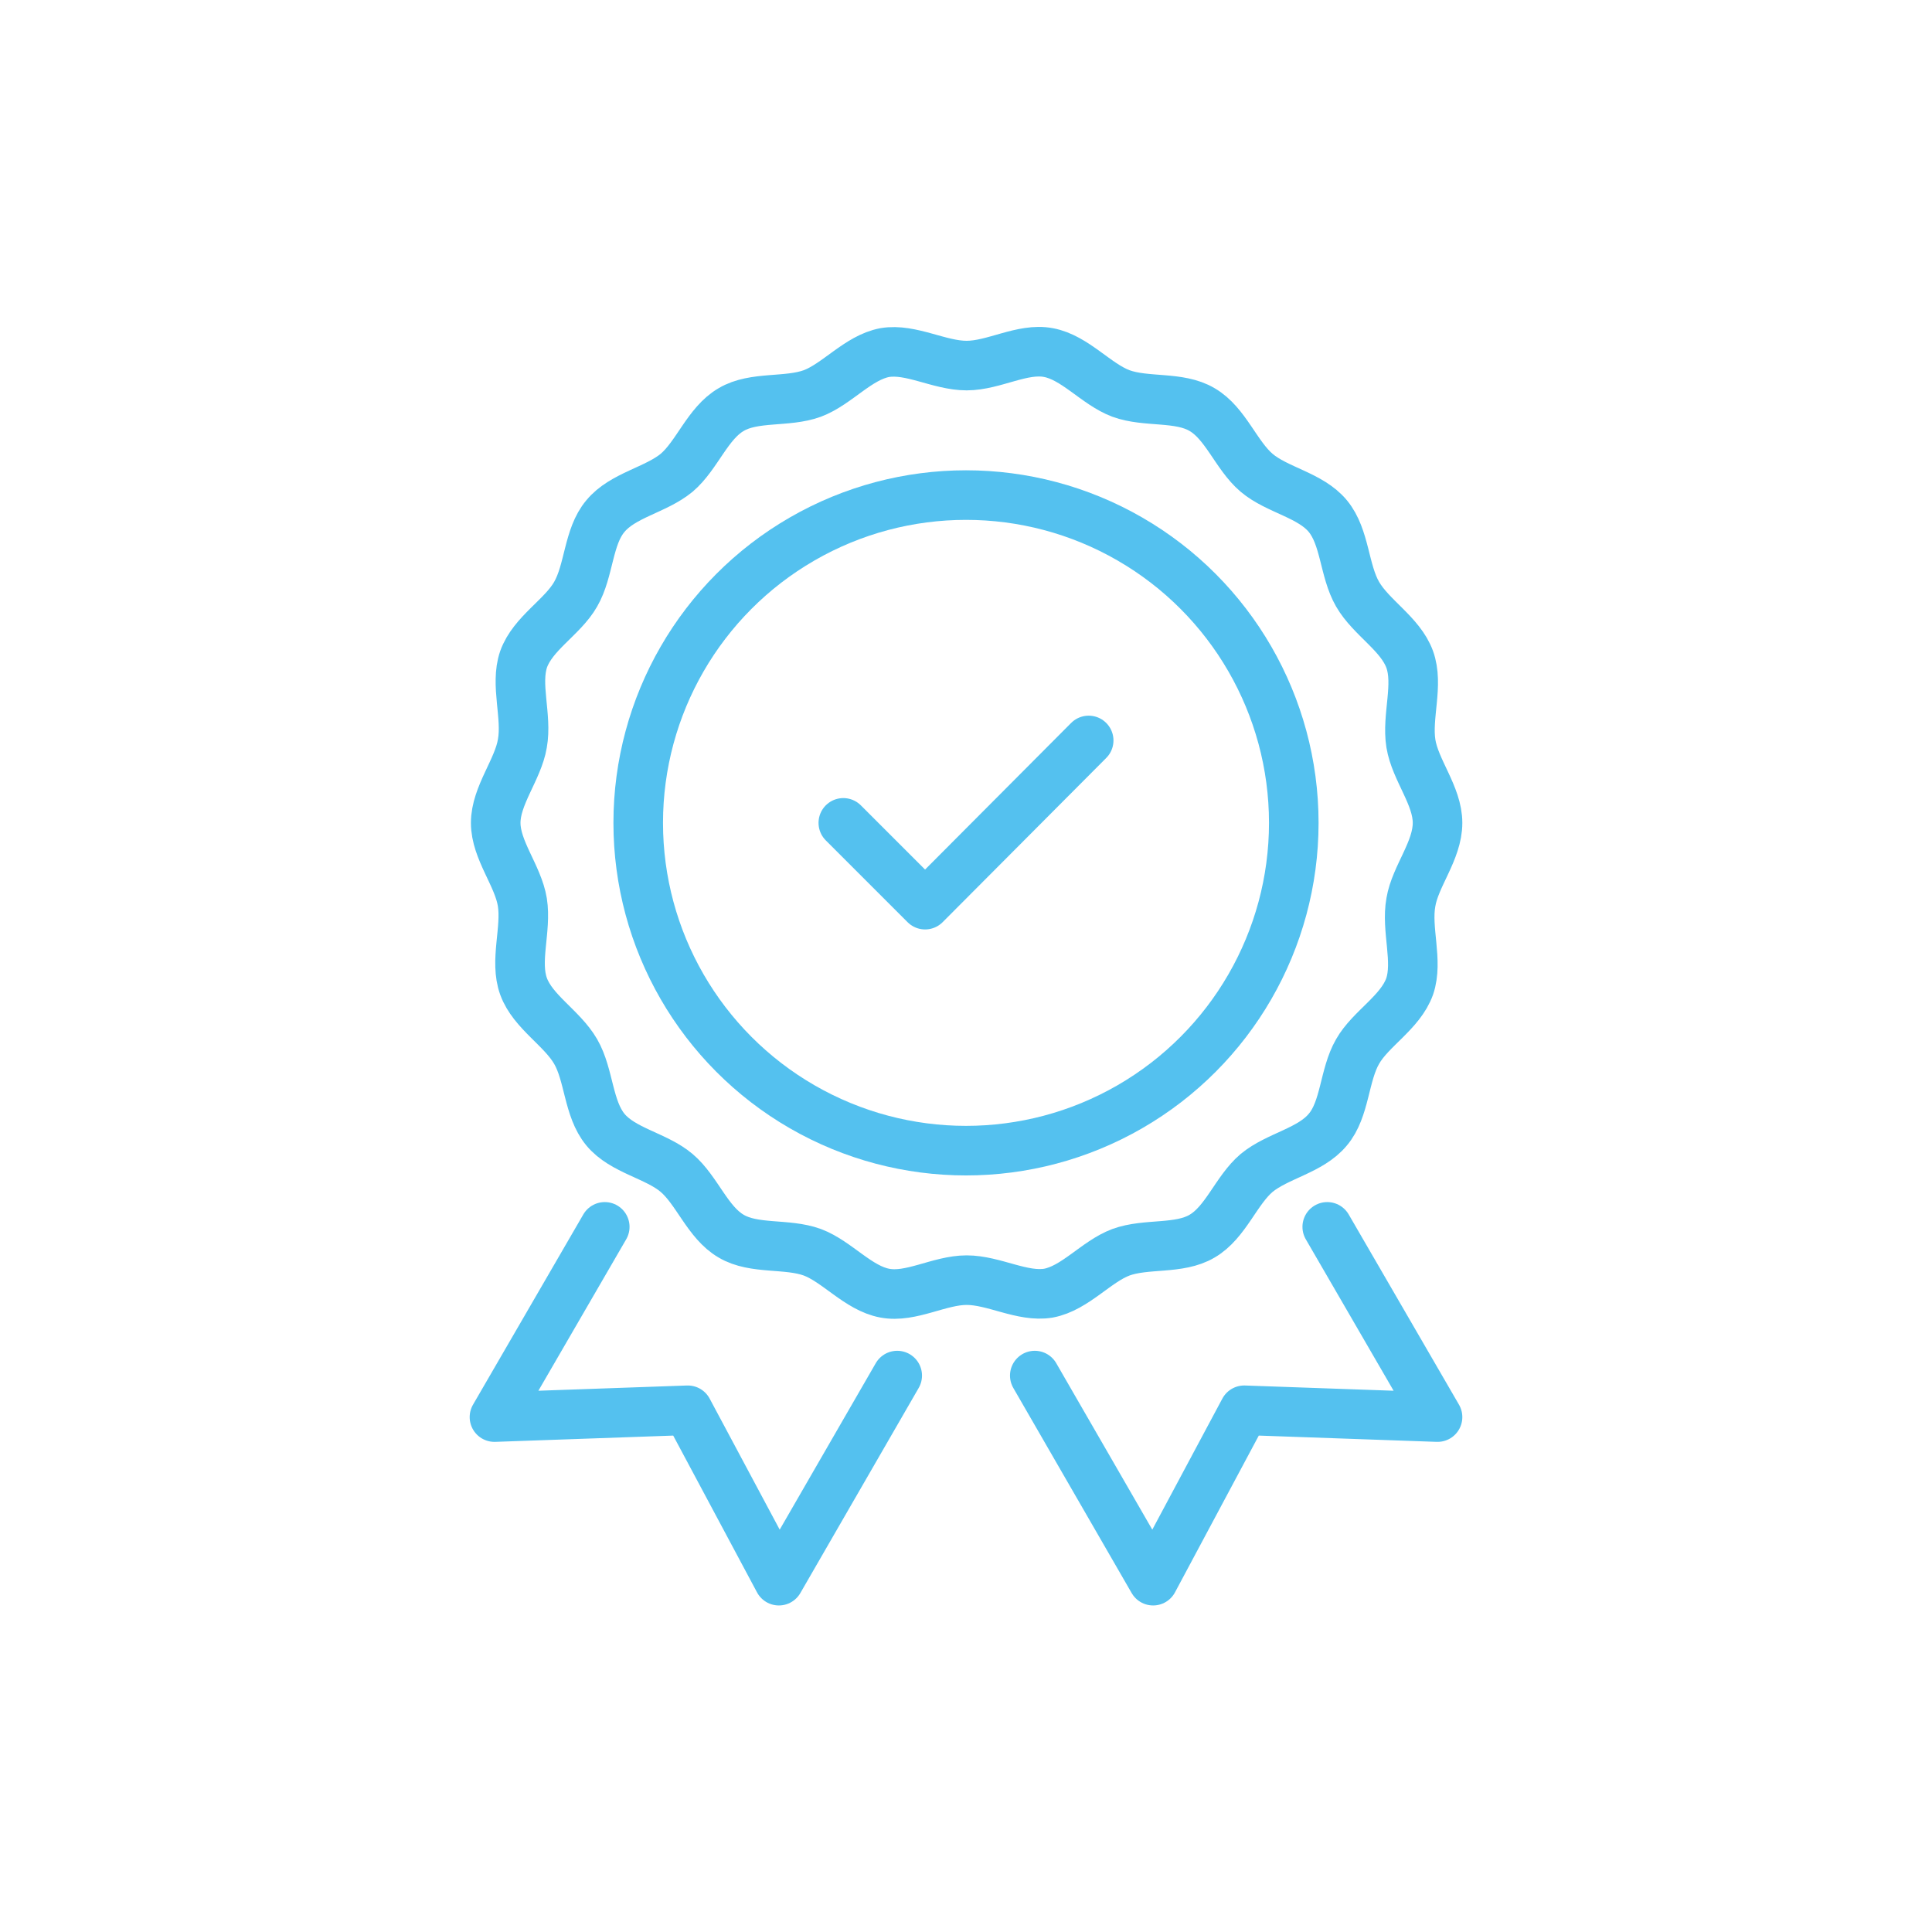
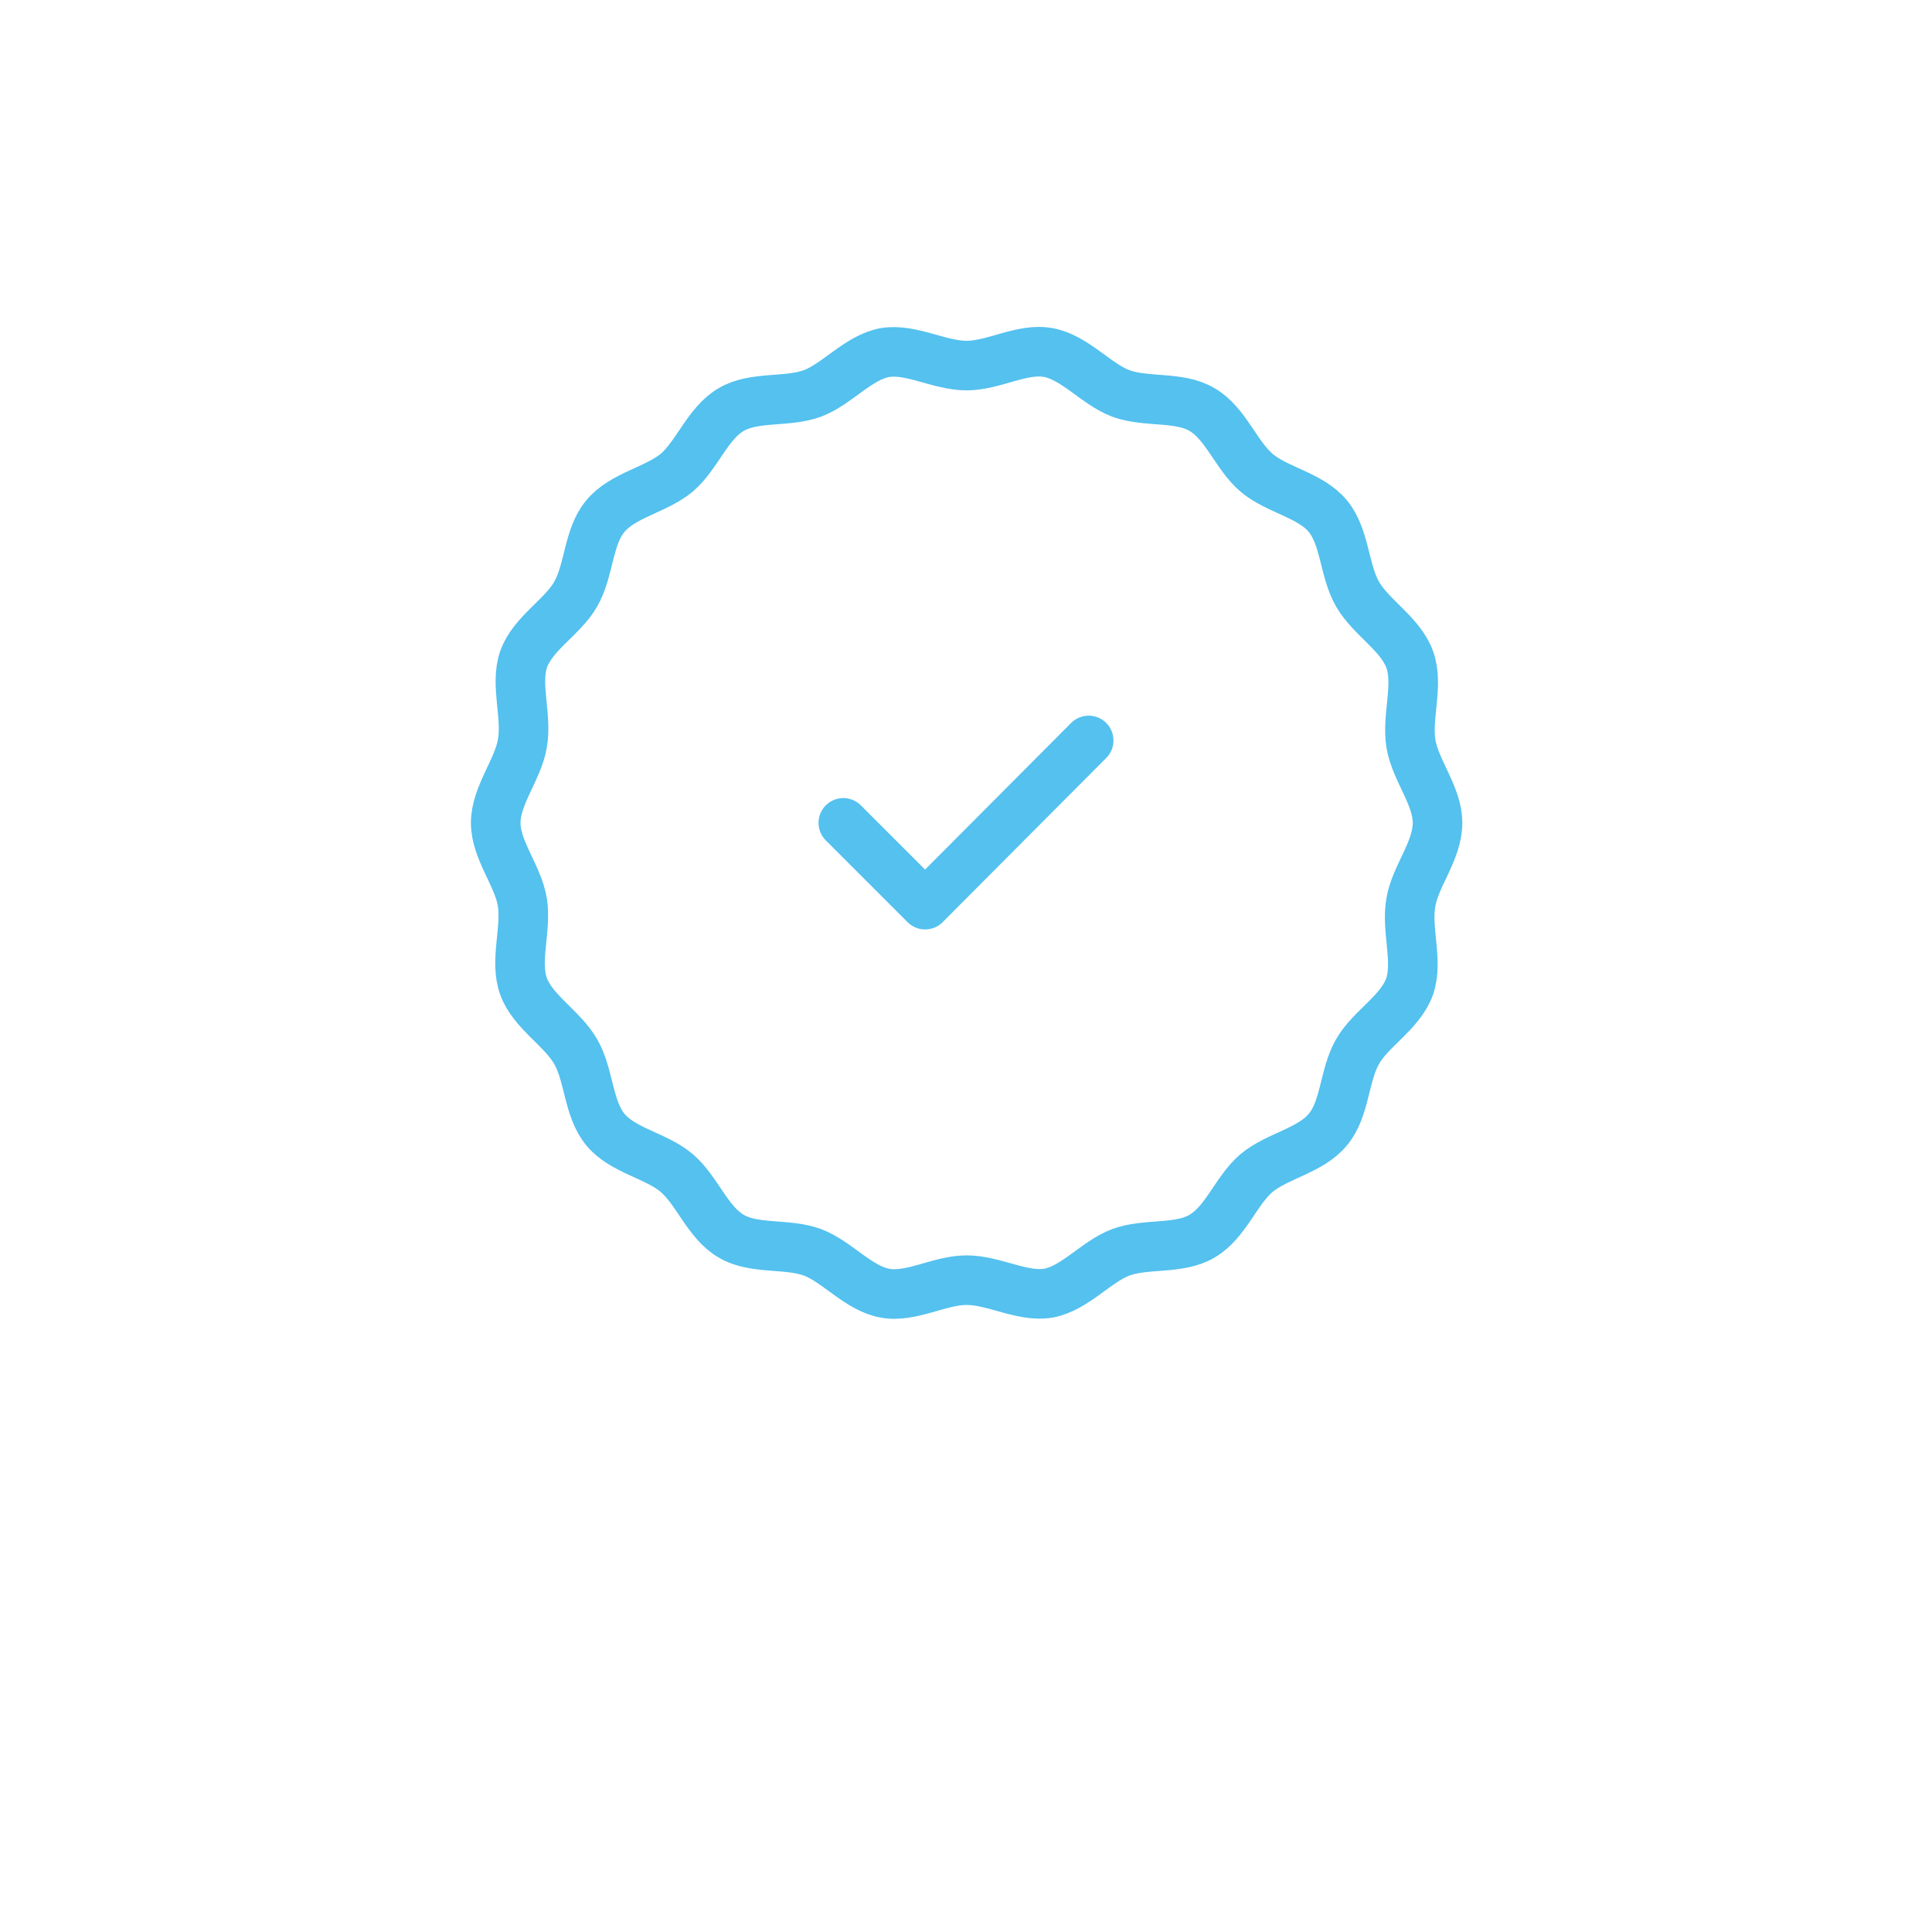
<svg xmlns="http://www.w3.org/2000/svg" id="Icon_and_text" data-name="Icon and text" version="1.1" viewBox="0 0 311.8 311.8">
  <defs>
    <style>
      .cls-1 {
        fill: none;
        stroke: #54c1ef;
        stroke-linecap: round;
        stroke-linejoin: round;
        stroke-width: 8px;
      }
    </style>
  </defs>
  <g>
-     <circle class="cls-1" cx="155.9" cy="132.8" r="52.9" />
    <polyline class="cls-1" points="136.1 132.8 149.3 146 175.7 119.5" />
  </g>
  <path class="cls-1" d="M232,132.8c0,4.5-3.6,8.6-4.3,12.8-.8,4.4,1.2,9.5-.2,13.6-1.5,4.2-6.3,6.8-8.4,10.5-2.2,3.8-2,9.3-4.8,12.6-2.8,3.4-8.1,4.2-11.5,7-3.3,2.8-5,8-8.8,10.2-3.7,2.2-9,1.1-13.1,2.6-4,1.5-7.4,5.8-11.7,6.6-4.2.7-8.8-2.1-13.2-2.1s-9,2.9-13.2,2.1c-4.3-.8-7.7-5.1-11.7-6.6-4.1-1.5-9.4-.4-13.1-2.6-3.8-2.2-5.5-7.4-8.8-10.2-3.3-2.8-8.7-3.6-11.5-7-2.8-3.4-2.6-8.8-4.8-12.6-2.2-3.8-6.9-6.4-8.4-10.5-1.5-4.1.5-9.2-.2-13.6-.7-4.3-4.3-8.4-4.3-12.8s3.6-8.6,4.3-12.8c.8-4.4-1.2-9.5.2-13.6,1.5-4.2,6.3-6.8,8.4-10.5,2.2-3.8,2-9.3,4.8-12.6,2.8-3.4,8.1-4.2,11.5-7,3.3-2.8,5-8,8.8-10.2,3.7-2.2,9-1.1,13.1-2.6,4-1.5,7.4-5.8,11.7-6.6,4.2-.7,8.8,2.1,13.2,2.1s9-2.9,13.2-2.1c4.3.8,7.7,5.1,11.7,6.6,4.1,1.5,9.4.4,13.1,2.6,3.8,2.2,5.5,7.4,8.8,10.2,3.3,2.8,8.7,3.6,11.5,7,2.8,3.4,2.6,8.8,4.8,12.6,2.2,3.8,6.9,6.4,8.4,10.5,1.5,4.1-.5,9.2.2,13.6.7,4.3,4.3,8.4,4.3,12.8Z" />
-   <polyline class="cls-1" points="214.2 198 232 228.7 200.8 227.6 186.1 255.1 167 222" />
-   <polyline class="cls-1" points="97.6 198 79.8 228.7 111 227.6 125.7 255.1 144.8 222" />
</svg>